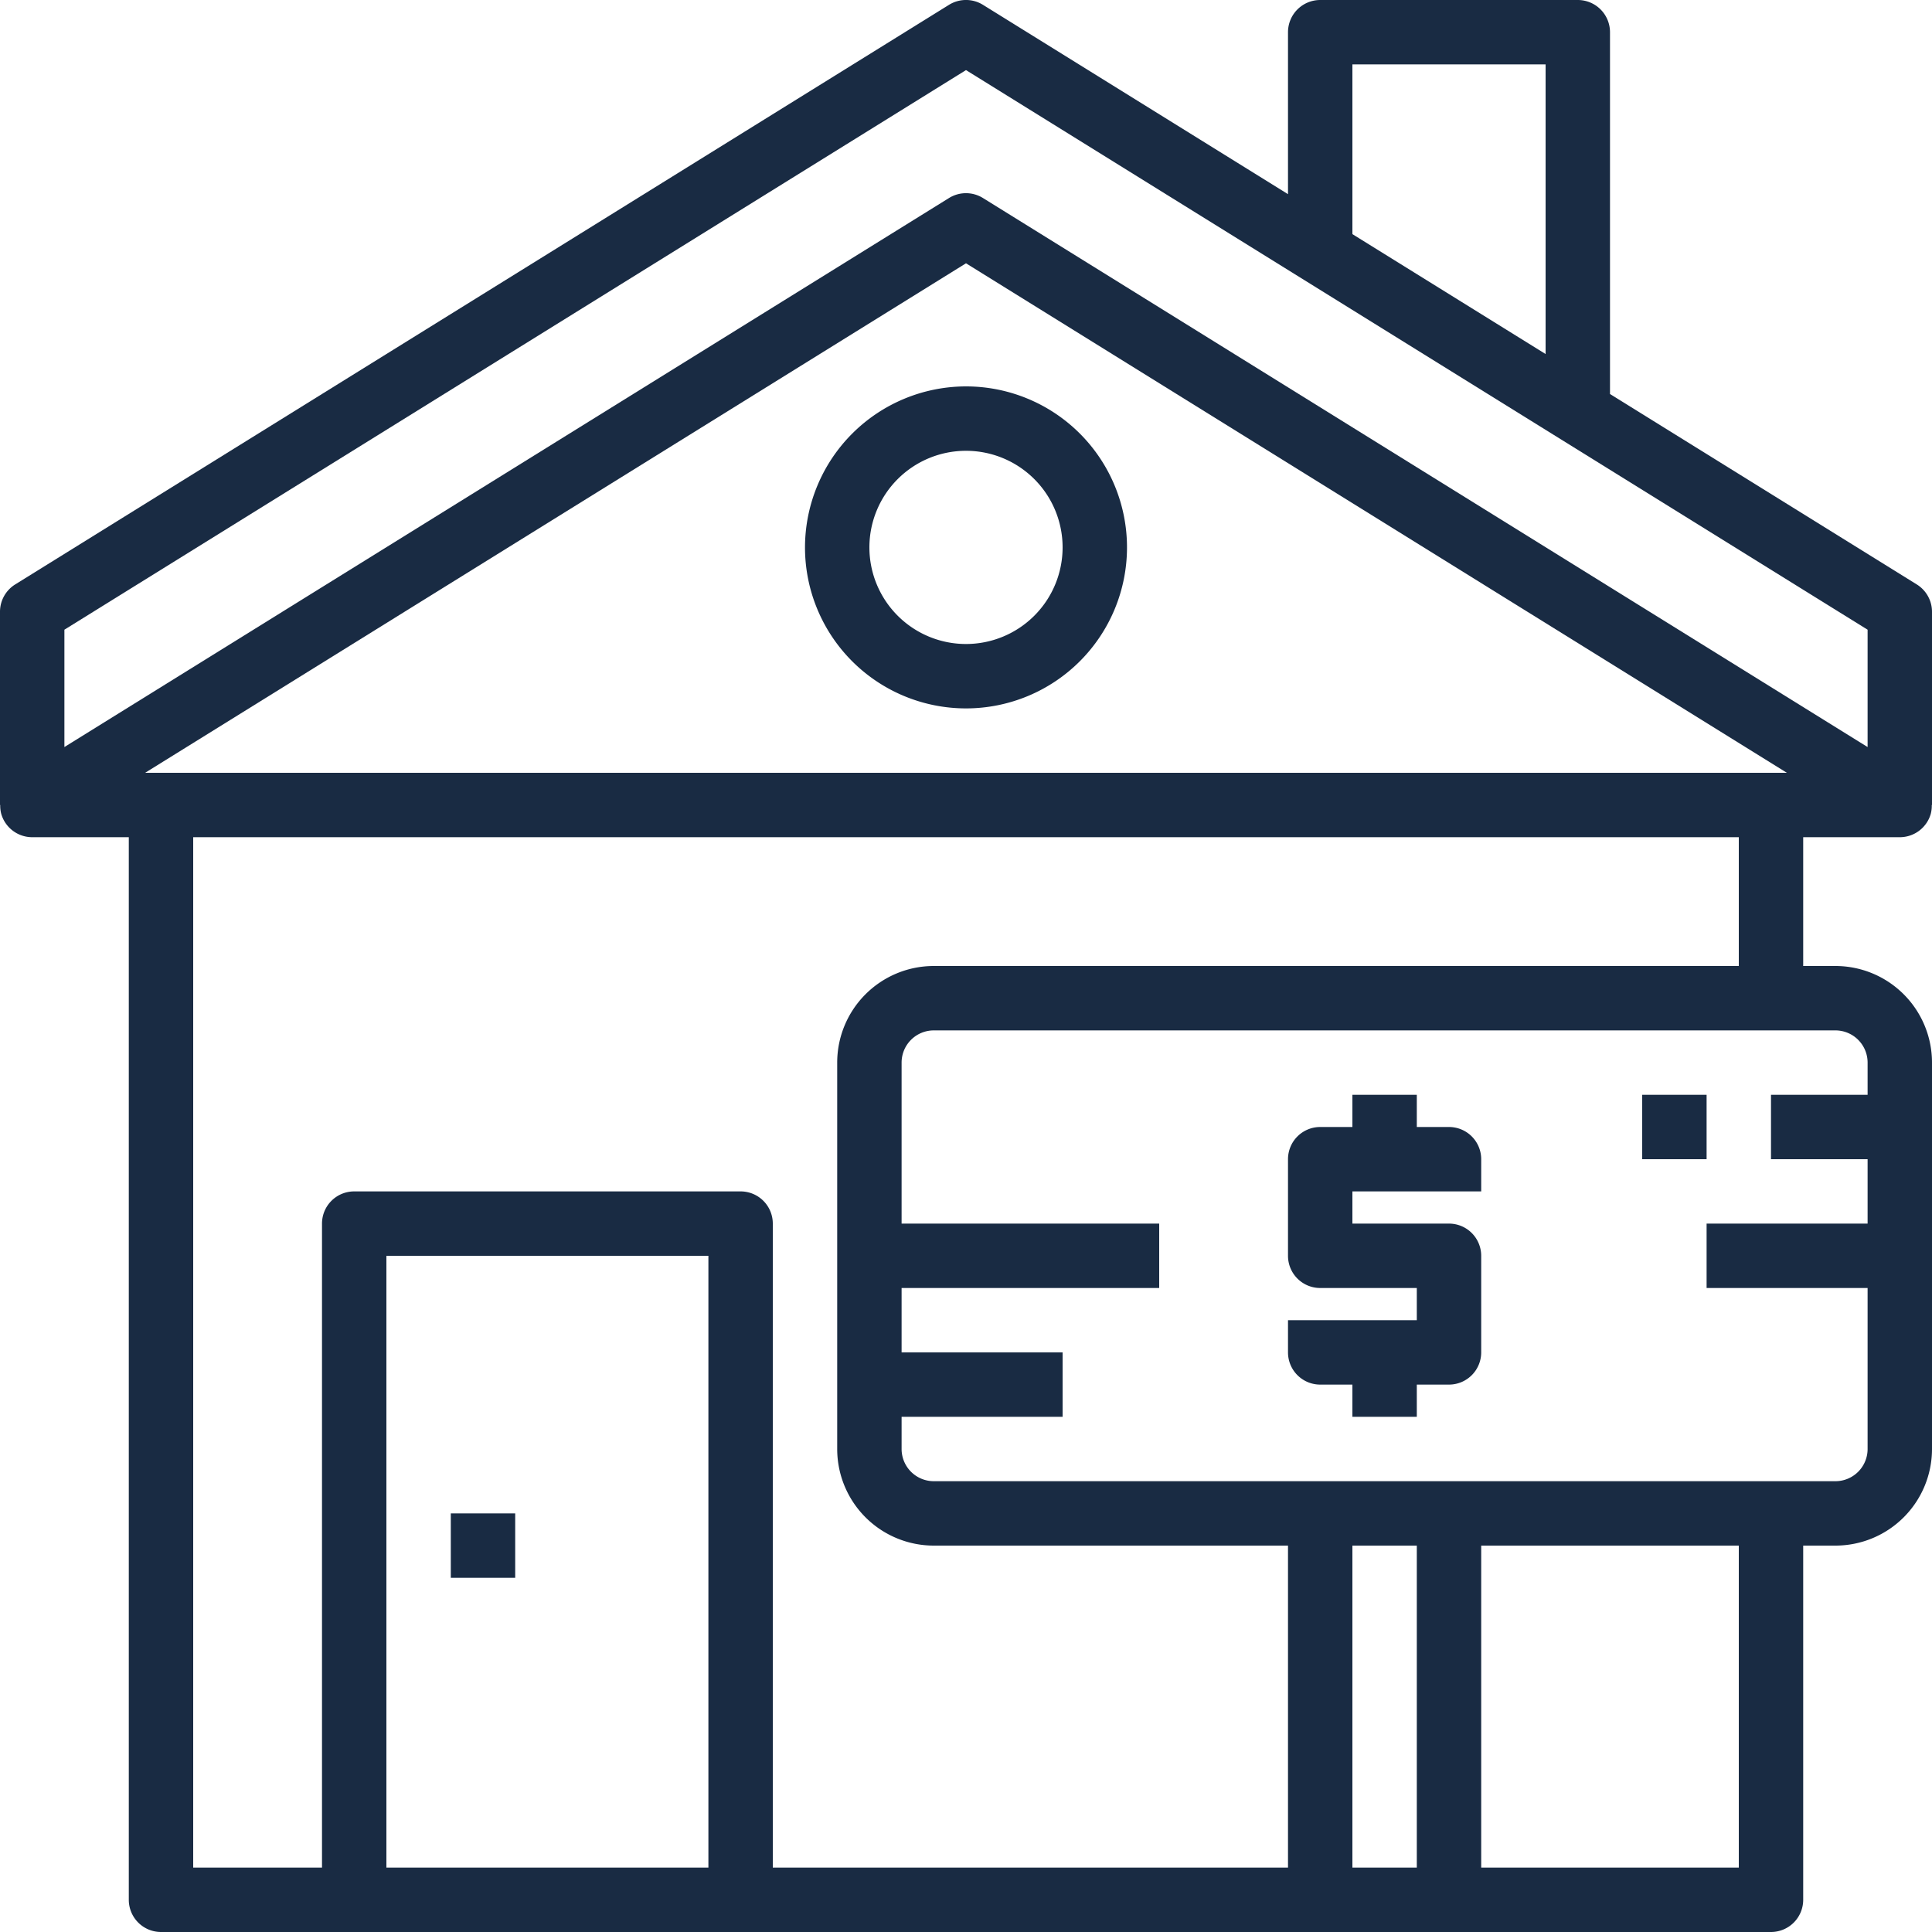
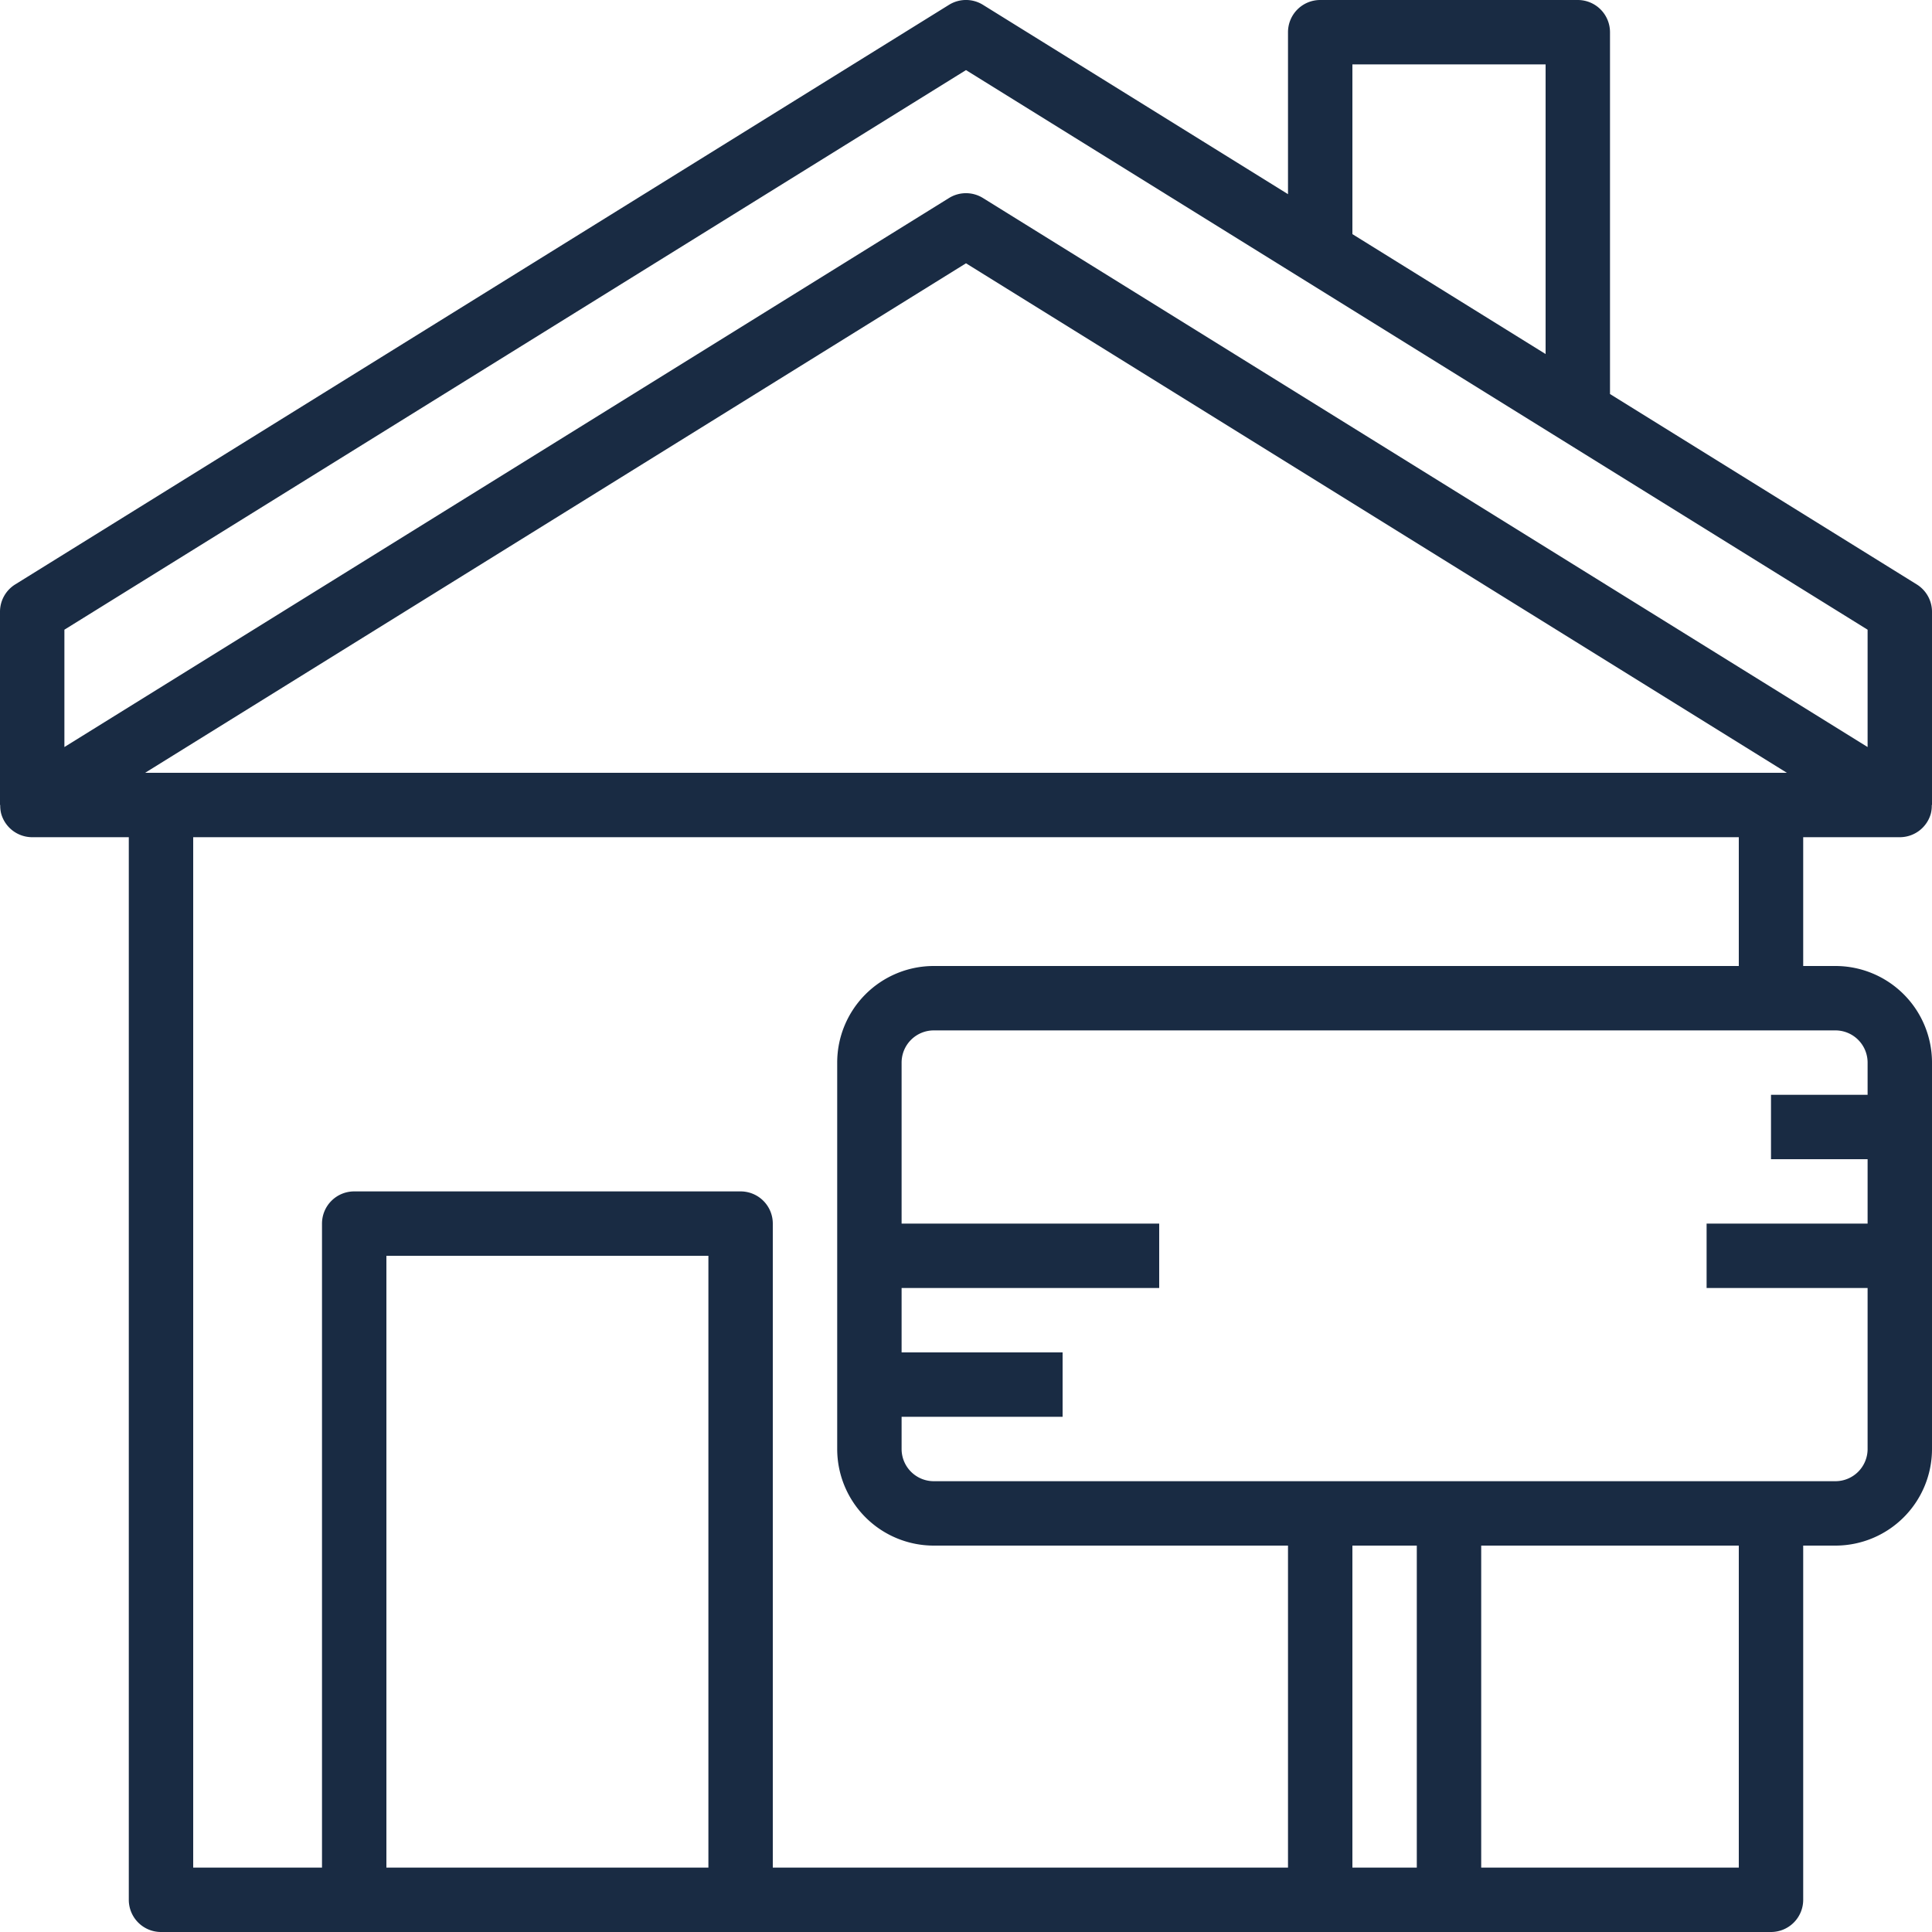
<svg xmlns="http://www.w3.org/2000/svg" width="60" height="60" viewBox="0 0 60 60">
  <g id="house-2" transform="translate(-2 -2)">
    <path id="Path_12413" data-name="Path 12413" d="M61.527,20.15,52,14.237V3a1,1,0,0,0-1-1H43a1,1,0,0,0-1,1V8.03L32.527,2.15a1,1,0,0,0-1.055,0l-29,18A1,1,0,0,0,2,21v6h.007a.986.986,0,0,0,.031.274A1,1,0,0,0,3,28H6V61a1,1,0,0,0,1,1H57a1,1,0,0,0,1-1V50h1a3,3,0,0,0,3-3V35a3,3,0,0,0-3-3H58V28h3a1,1,0,0,0,.962-.726A.986.986,0,0,0,61.993,27H62V21A1,1,0,0,0,61.527,20.15ZM44,4h6v8.995L44,9.271ZM32,4.177,60,21.556V25.2L32.527,8.15a1,1,0,0,0-1.055,0L4,25.2V21.556ZM6.507,26,32,10.177,57.493,26ZM24,60H14V41H24ZM46,50V60H44V50ZM56,60H48V50h8Zm4-25v1H57v2h3v2H55v2h5v5a1,1,0,0,1-1,1H31a1,1,0,0,1-1-1V46h5V44H30V42h8V40H30V35a1,1,0,0,1,1-1H59A1,1,0,0,1,60,35Zm-4-3H31a3,3,0,0,0-3,3V47a3,3,0,0,0,3,3H42V60H26V40a1,1,0,0,0-1-1H13a1,1,0,0,0-1,1V60H8V28H56Z" fill="#192b43" />
-     <path id="Path_12414" data-name="Path 12414" d="M27,19a5,5,0,1,0,5-5A5.006,5.006,0,0,0,27,19Zm8,0a3,3,0,1,1-3-3A3,3,0,0,1,35,19Z" fill="#192b43" />
-     <path id="Path_12415" data-name="Path 12415" d="M16,49h2v2H16Z" fill="#192b43" />
-     <path id="Path_12416" data-name="Path 12416" d="M43,45h1v1h2V45h1a1,1,0,0,0,1-1V41a1,1,0,0,0-1-1H44V39h4V38a1,1,0,0,0-1-1H46V36H44v1H43a1,1,0,0,0-1,1v3a1,1,0,0,0,1,1h3v1H42v1A1,1,0,0,0,43,45Z" fill="#192b43" />
-     <path id="Path_12417" data-name="Path 12417" d="M53,36h2v2H53Z" fill="#192b43" />
  </g>
</svg>